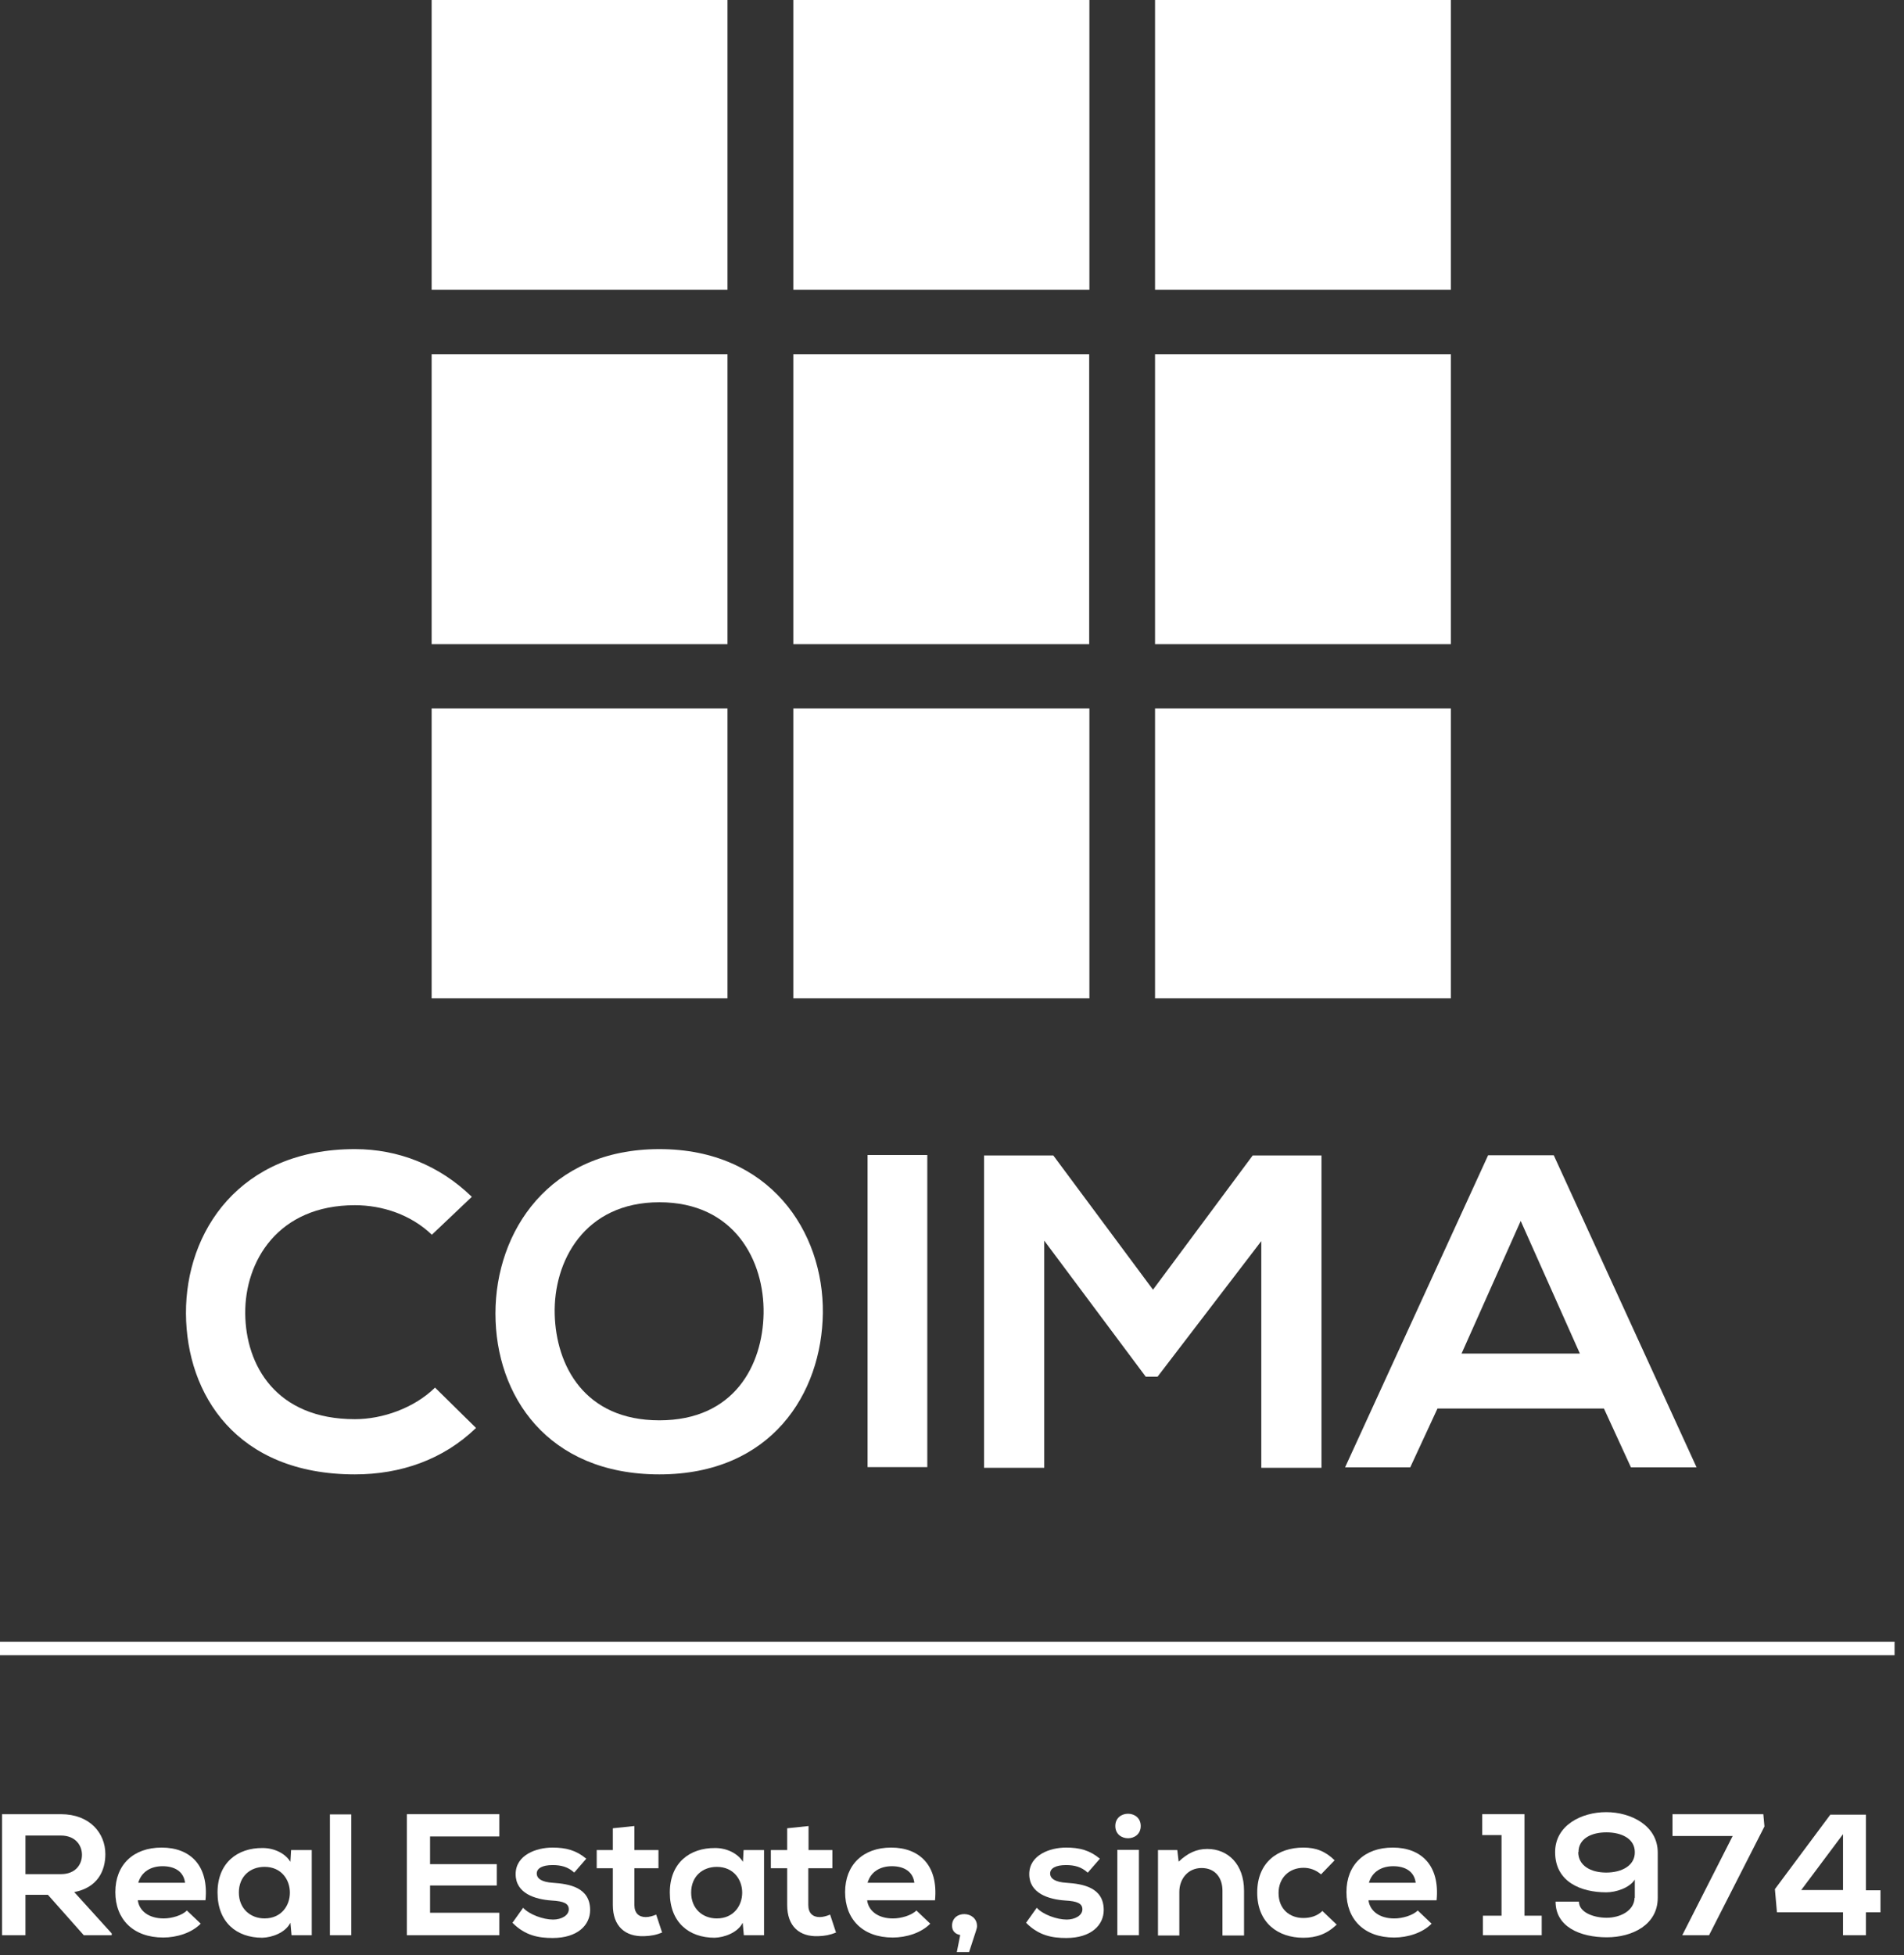
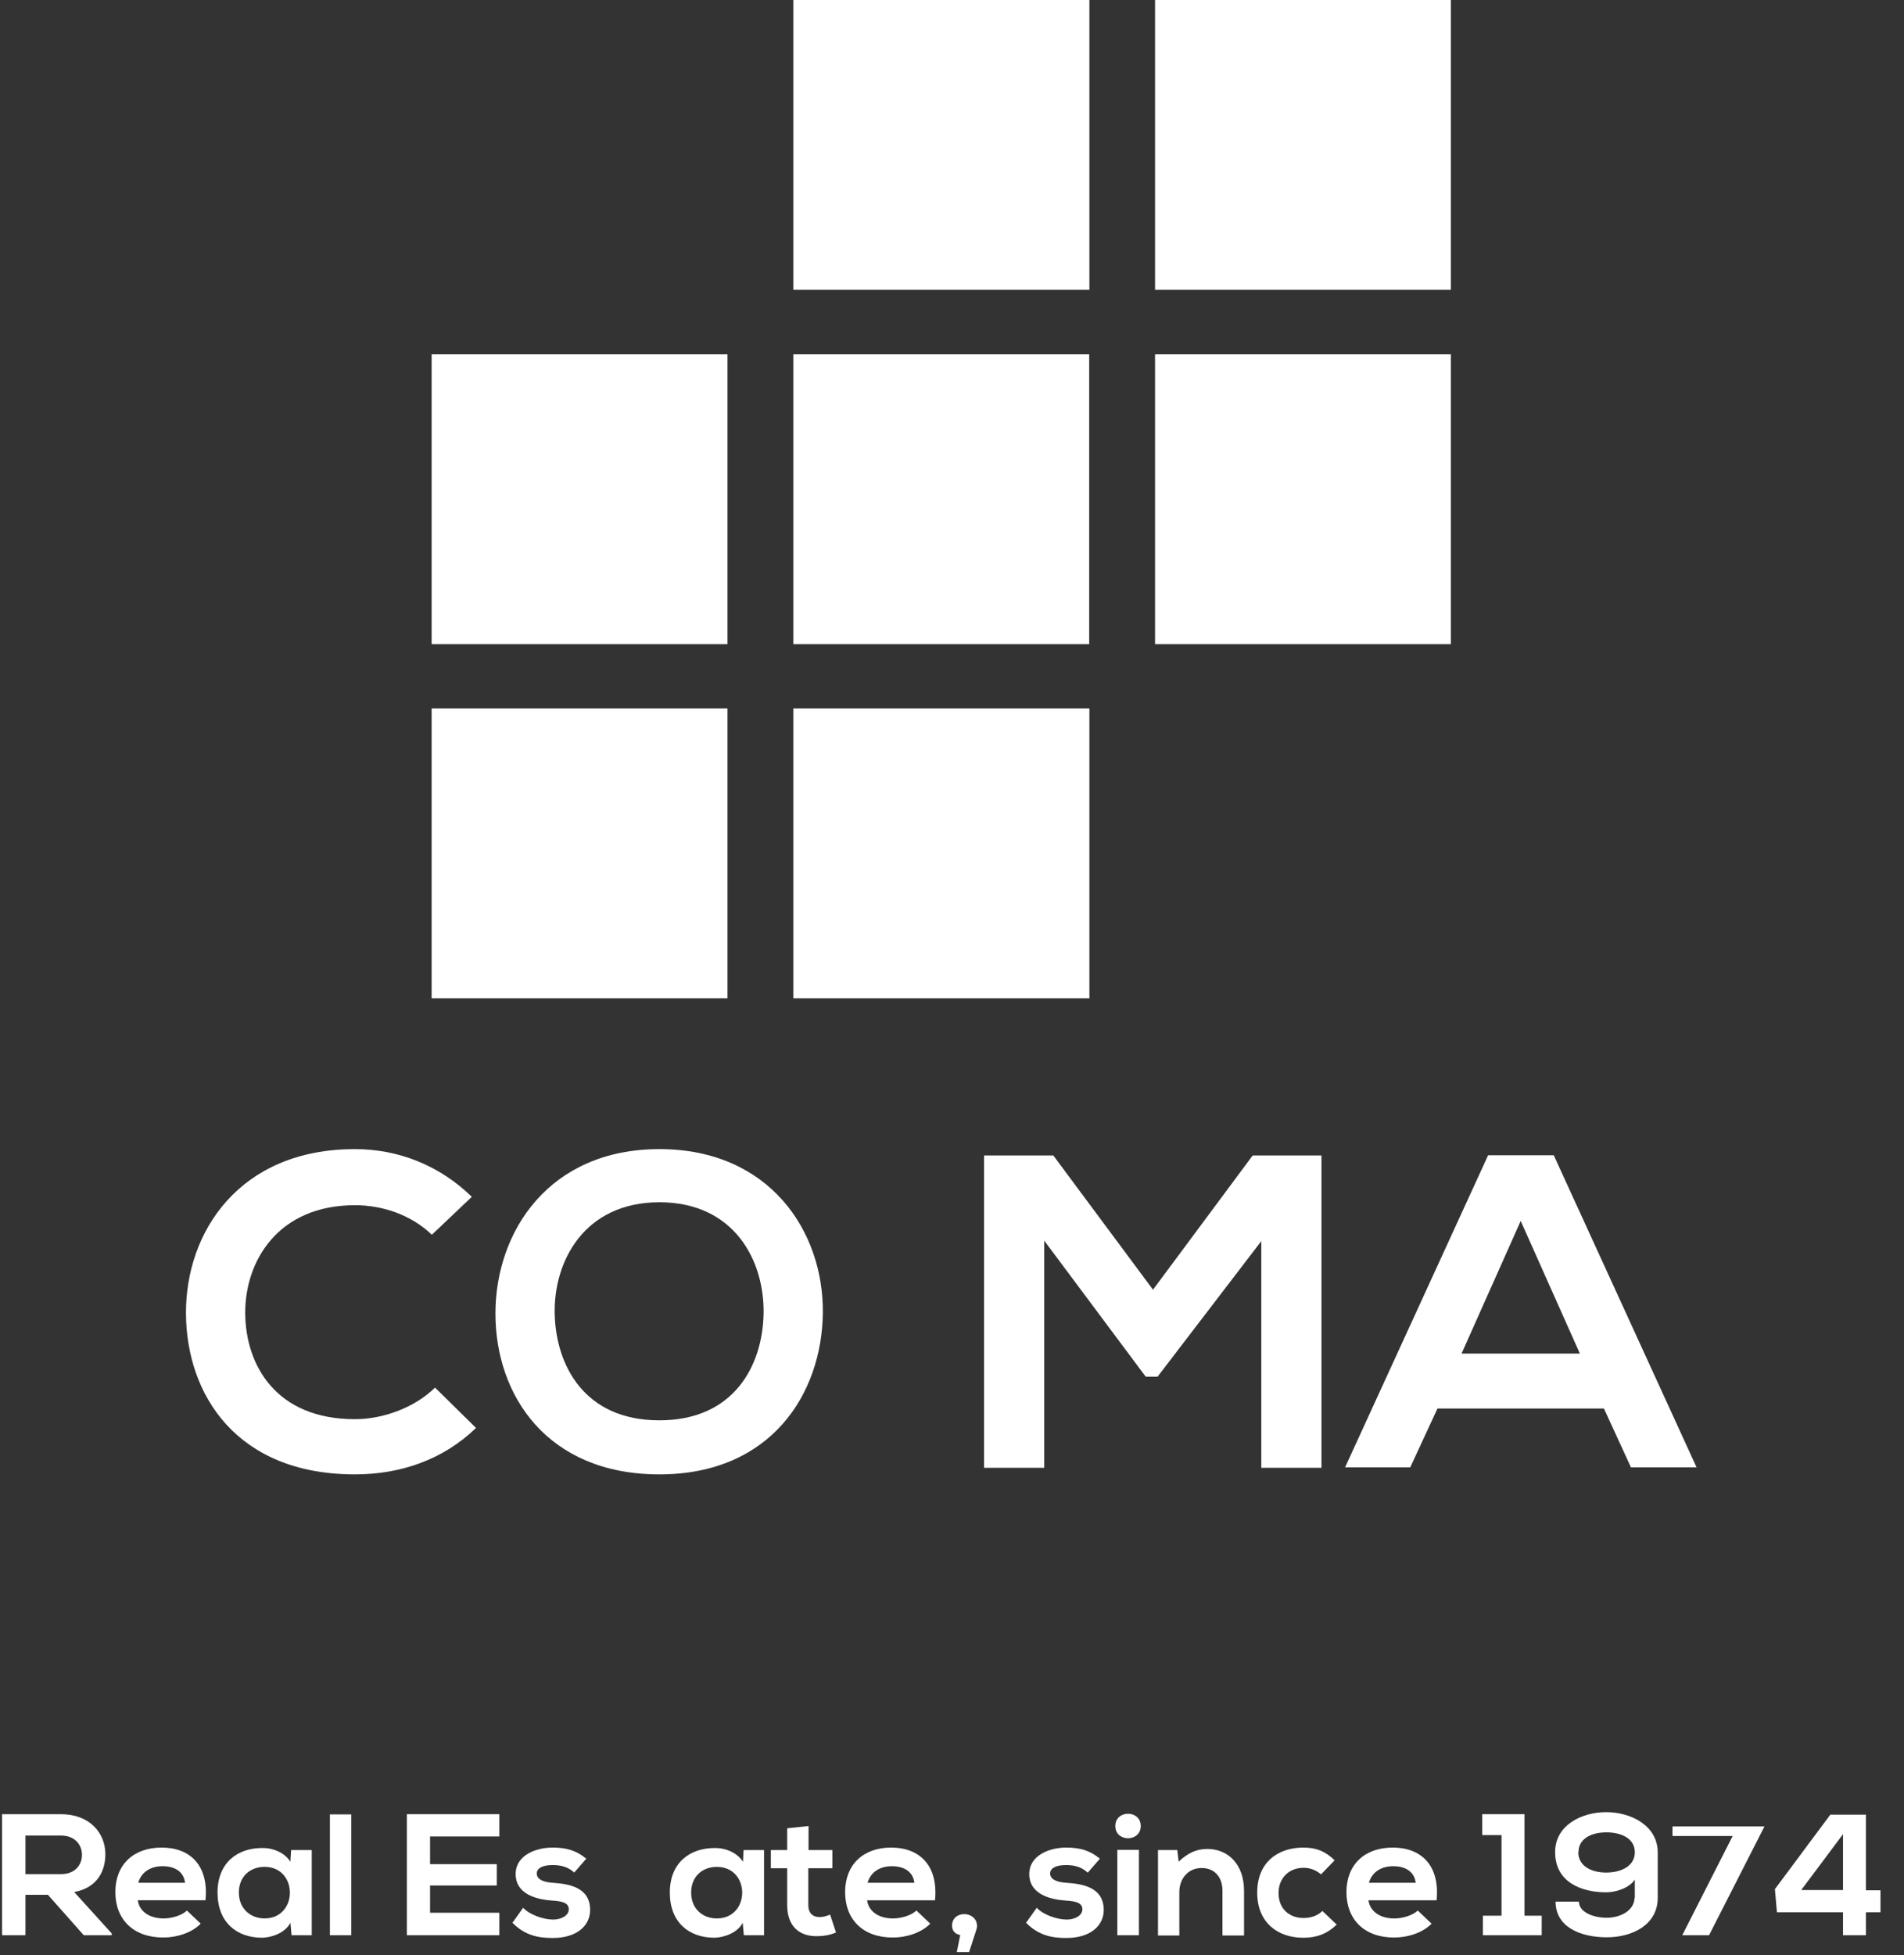
<svg xmlns="http://www.w3.org/2000/svg" width="113" height="116" viewBox="0 0 113 116" fill="none">
  <rect x="0" y="0" width="113" height="116" fill="#333333" stroke="none" />
  <path d="M1.51 108.896V111.186H3.612C4.488 111.186 4.865 110.607 4.865 110.041C4.865 109.475 4.474 108.896 3.612 108.896H1.51ZM6.617 114.811H4.973L2.844 112.413H1.51V114.811H0.122V107.629C1.28 107.629 2.439 107.629 3.612 107.629C5.337 107.629 6.253 108.761 6.253 110.001C6.253 110.984 5.795 111.982 4.407 112.251L6.63 114.704V114.798L6.617 114.811Z" fill="white" />
  <path d="M10.982 111.699C10.902 111.038 10.376 110.715 9.648 110.715C8.961 110.715 8.395 111.038 8.206 111.699H10.996H10.982ZM8.18 112.736C8.26 113.356 8.813 113.814 9.716 113.814C10.187 113.814 10.807 113.639 11.09 113.343L11.912 114.124C11.373 114.677 10.484 114.946 9.689 114.946C7.91 114.946 6.845 113.868 6.845 112.251C6.845 110.634 7.91 109.61 9.594 109.61C11.279 109.61 12.397 110.661 12.195 112.736H8.166H8.18Z" fill="white" />
  <path d="M14.176 112.277C14.176 113.234 14.864 113.813 15.699 113.813C17.707 113.813 17.707 110.754 15.699 110.754C14.85 110.754 14.176 111.32 14.176 112.277ZM17.276 109.757H18.502V114.81H17.303L17.235 114.069C16.939 114.662 16.144 114.945 15.564 114.959C14.042 114.959 12.91 114.042 12.91 112.277C12.91 110.512 14.095 109.622 15.591 109.636C16.279 109.636 16.939 109.959 17.235 110.458L17.276 109.757Z" fill="white" />
  <path d="M20.847 107.642H19.58V114.811H20.847V107.642Z" fill="white" />
  <path d="M24.148 107.629V114.811H29.633V113.477H25.523V111.86H29.484V110.594H25.523V108.95H29.633V107.629H24.148Z" fill="white" />
  <path d="M34.08 111.093C33.716 110.756 33.298 110.648 32.8 110.648C32.193 110.648 31.856 110.837 31.856 111.147C31.856 111.457 32.166 111.659 32.813 111.699C33.783 111.766 35.023 111.969 35.023 113.316C35.023 114.206 34.282 114.974 32.8 114.974C31.977 114.974 31.169 114.839 30.414 114.071L31.048 113.181C31.412 113.586 32.247 113.882 32.826 113.882C33.312 113.882 33.756 113.64 33.756 113.276C33.756 112.925 33.46 112.791 32.732 112.75C31.762 112.683 30.603 112.332 30.603 111.187C30.603 110.042 31.843 109.61 32.786 109.61C33.594 109.61 34.201 109.772 34.794 110.271L34.08 111.093Z" fill="white" />
-   <path d="M37.651 108.331V109.759H39.079V110.837H37.651V113.02C37.651 113.505 37.92 113.734 38.325 113.734C38.527 113.734 38.756 113.667 38.944 113.586L39.295 114.651C38.931 114.799 38.621 114.853 38.23 114.866C37.112 114.907 36.371 114.287 36.371 113.02V110.837H35.414V109.759H36.371V108.465L37.651 108.331Z" fill="white" />
  <path d="M41.019 112.278C41.019 113.234 41.693 113.814 42.542 113.814C44.55 113.814 44.55 110.755 42.542 110.755C41.693 110.755 41.019 111.321 41.019 112.278ZM44.119 109.758H45.345V114.811H44.146L44.078 114.07C43.782 114.663 42.973 114.946 42.407 114.959C40.885 114.959 39.753 114.043 39.753 112.278C39.753 110.512 40.938 109.623 42.448 109.636C43.135 109.636 43.795 109.96 44.092 110.458L44.132 109.758H44.119Z" fill="white" />
  <path d="M47.986 108.331V109.759H49.401V110.837H47.972V113.02C47.972 113.505 48.242 113.734 48.646 113.734C48.848 113.734 49.078 113.667 49.266 113.586L49.617 114.651C49.253 114.799 48.943 114.853 48.565 114.866C47.447 114.907 46.719 114.287 46.719 113.02V110.837H45.749V109.759H46.719V108.465L47.999 108.331H47.986Z" fill="white" />
  <path d="M54.266 111.699C54.185 111.039 53.659 110.715 52.932 110.715C52.245 110.715 51.678 111.039 51.49 111.699H54.279H54.266ZM51.463 112.737C51.544 113.357 52.096 113.815 52.999 113.815C53.471 113.815 54.091 113.64 54.387 113.343L55.209 114.125C54.67 114.677 53.781 114.947 52.986 114.947C51.207 114.947 50.156 113.869 50.156 112.252C50.156 110.635 51.22 109.61 52.891 109.61C54.562 109.61 55.694 110.661 55.492 112.737H51.463Z" fill="white" />
  <path d="M57.514 115.809H56.786L56.988 114.798C56.692 114.744 56.503 114.556 56.503 114.246C56.503 113.303 57.985 113.343 57.985 114.273C57.985 114.394 57.985 114.367 57.514 115.809Z" fill="white" />
  <path d="M64.548 111.093C64.184 110.756 63.767 110.648 63.268 110.648C62.661 110.648 62.325 110.837 62.325 111.147C62.325 111.457 62.635 111.659 63.295 111.699C64.265 111.766 65.505 111.969 65.505 113.316C65.505 114.206 64.764 114.974 63.281 114.974C62.459 114.974 61.651 114.839 60.896 114.071L61.53 113.181C61.893 113.586 62.729 113.882 63.308 113.882C63.794 113.882 64.238 113.64 64.238 113.276C64.238 112.925 63.942 112.791 63.214 112.75C62.244 112.683 61.085 112.332 61.085 111.187C61.085 110.042 62.325 109.61 63.268 109.61C64.076 109.61 64.683 109.772 65.276 110.271L64.562 111.093H64.548Z" fill="white" />
  <path d="M66.313 114.812H67.593V109.745H66.313V114.812ZM67.701 108.33C67.701 109.3 66.192 109.3 66.192 108.33C66.192 107.36 67.701 107.36 67.701 108.33Z" fill="white" />
  <path d="M72.552 114.812V112.17C72.552 111.402 72.121 110.823 71.312 110.823C70.504 110.823 69.992 111.47 69.992 112.238V114.825H68.725V109.758H69.871L69.951 110.446C70.477 109.947 71.002 109.691 71.649 109.691C72.862 109.691 73.832 110.58 73.832 112.17V114.825H72.552V114.812Z" fill="white" />
  <path d="M79.344 114.165C78.751 114.745 78.118 114.96 77.35 114.96C75.854 114.96 74.614 114.084 74.614 112.279C74.614 110.473 75.854 109.61 77.35 109.61C78.077 109.61 78.643 109.812 79.209 110.365L78.401 111.2C78.091 110.931 77.727 110.81 77.363 110.81C76.501 110.81 75.881 111.416 75.881 112.305C75.881 113.276 76.555 113.788 77.35 113.788C77.754 113.788 78.172 113.68 78.481 113.37L79.344 114.192V114.165Z" fill="white" />
  <path d="M84.02 111.699C83.939 111.039 83.414 110.715 82.686 110.715C81.999 110.715 81.433 111.039 81.244 111.699H84.033H84.02ZM81.217 112.737C81.298 113.357 81.85 113.815 82.753 113.815C83.225 113.815 83.845 113.64 84.141 113.343L84.963 114.125C84.424 114.677 83.535 114.947 82.74 114.947C80.961 114.947 79.91 113.869 79.91 112.252C79.91 110.635 80.975 109.61 82.659 109.61C84.343 109.61 85.462 110.661 85.26 112.737H81.231H81.217Z" fill="white" />
  <path d="M87.969 107.629V108.869H89.114V113.652H88.009V114.811H91.499V113.652H90.475V107.629H87.969Z" fill="white" />
  <path d="M93.668 109.88C93.668 110.675 94.396 111.092 95.326 111.092C96.255 111.092 97.037 110.675 97.024 109.88C97.024 109.084 96.242 108.707 95.339 108.707C94.436 108.707 93.682 109.084 93.682 109.88M97.024 112.588V111.51C96.7 112.009 95.905 112.265 95.326 112.265C93.843 112.265 92.294 111.658 92.294 109.88C92.294 108.289 93.857 107.508 95.326 107.508C96.794 107.508 98.385 108.303 98.385 109.906V112.588C98.385 114.192 96.875 114.933 95.366 114.933C93.776 114.933 92.321 114.313 92.321 112.817H93.709C93.709 113.451 94.571 113.774 95.353 113.774C96.175 113.774 97.01 113.343 97.01 112.561V112.602L97.024 112.588Z" fill="white" />
-   <path d="M99.26 107.629V108.923H102.832L99.84 114.811H101.43L104.718 108.357L104.651 107.629H99.26Z" fill="white" />
+   <path d="M99.26 107.629V108.923H102.832L99.84 114.811H101.43L104.718 108.357H99.26Z" fill="white" />
  <path d="M109.381 108.814V112.129H106.901L109.381 108.814ZM108.639 107.642L105.338 112.076L105.459 113.45H109.381V114.811H110.742V113.45H111.604V112.143H110.742V107.656H108.639V107.642Z" fill="white" />
  <path d="M28.245 84.721C26.304 86.594 23.784 87.47 21.062 87.47C14.042 87.47 11.063 82.74 11.037 77.929C11.01 73.078 14.217 68.173 21.062 68.173C23.623 68.173 26.062 69.116 28.002 71.003L25.631 73.253C24.391 72.067 22.706 71.501 21.062 71.501C16.494 71.501 14.527 74.83 14.554 77.929C14.581 81.002 16.386 84.195 21.062 84.195C22.706 84.195 24.579 83.535 25.819 82.322L28.258 84.721H28.245Z" fill="white" />
  <path d="M32.921 77.97C33.002 81.015 34.686 84.263 39.133 84.263C43.58 84.263 45.264 80.988 45.318 77.929C45.372 74.803 43.593 71.326 39.133 71.326C34.672 71.326 32.84 74.843 32.921 77.97ZM48.835 77.889C48.781 82.672 45.776 87.47 39.133 87.47C32.489 87.47 29.404 82.794 29.404 77.929C29.404 73.064 32.584 68.173 39.133 68.173C45.682 68.173 48.889 73.064 48.835 77.902" fill="white" />
-   <path d="M55.034 68.523H51.49V87.039H55.034V68.523Z" fill="white" />
  <path d="M74.857 73.63L68.699 81.675H67.998L61.974 73.603V87.079H58.403V68.55H62.513L68.429 76.514L74.345 68.55H78.428V87.079H74.857V73.63Z" fill="white" />
  <path d="M90.259 72.418L86.742 80.301H93.763L90.245 72.418H90.259ZM95.204 83.562H85.313L83.696 87.052H79.829L88.318 68.537H92.213L100.689 87.052H96.794L95.191 83.562H95.204Z" fill="white" />
-   <path d="M86.109 42.03H68.55V59.225H86.109V42.03Z" fill="white" />
-   <path d="M43.176 0H25.617V17.195H43.176V0Z" fill="white" />
  <path d="M64.655 0H47.083V17.195H64.655V0Z" fill="white" />
  <path d="M86.109 0H68.55V17.195H86.109V0Z" fill="white" />
  <path d="M43.176 42.03H25.617V59.225H43.176V42.03Z" fill="white" />
  <path d="M64.655 42.03H47.083V59.225H64.655V42.03Z" fill="white" />
  <path d="M43.176 21.022H25.617V38.217H43.176V21.022Z" fill="white" />
  <path d="M64.642 21.022H47.083V38.217H64.642V21.022Z" fill="white" />
  <path d="M86.109 21.022H68.55V38.217H86.109V21.022Z" fill="white" />
-   <path d="M112.44 97.401H0V98.196H112.44V97.401Z" fill="white" />
</svg>